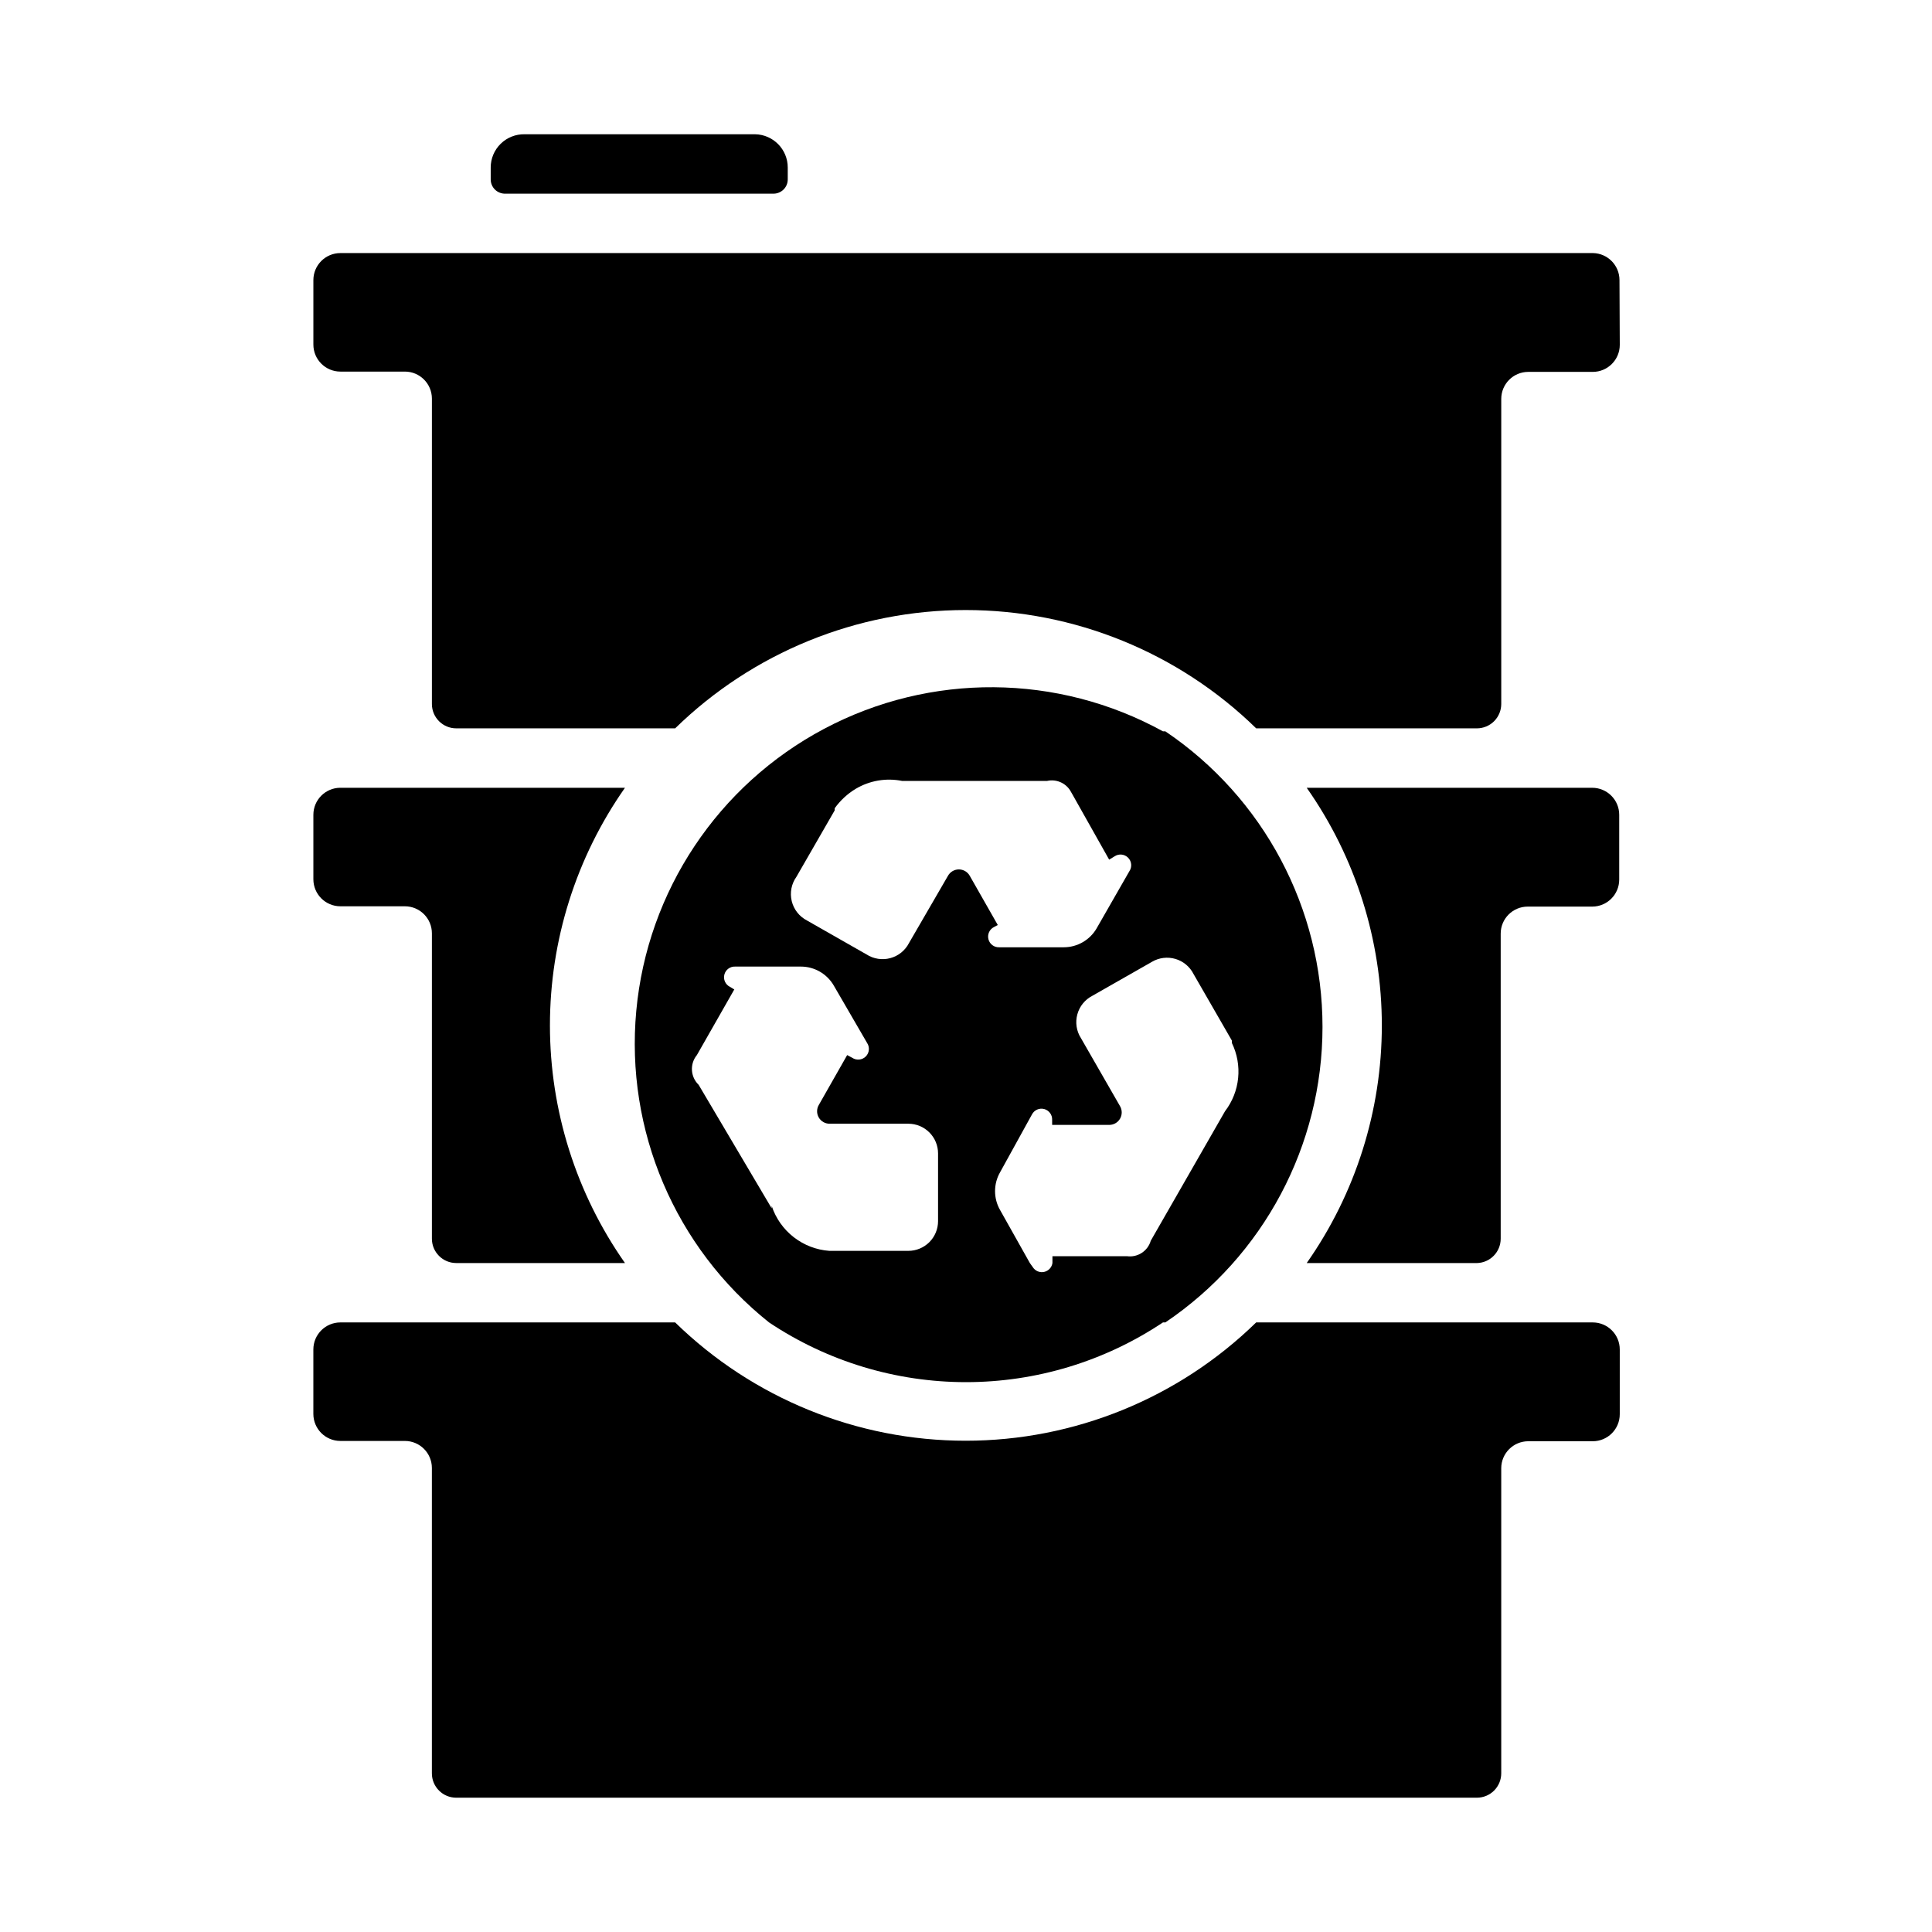
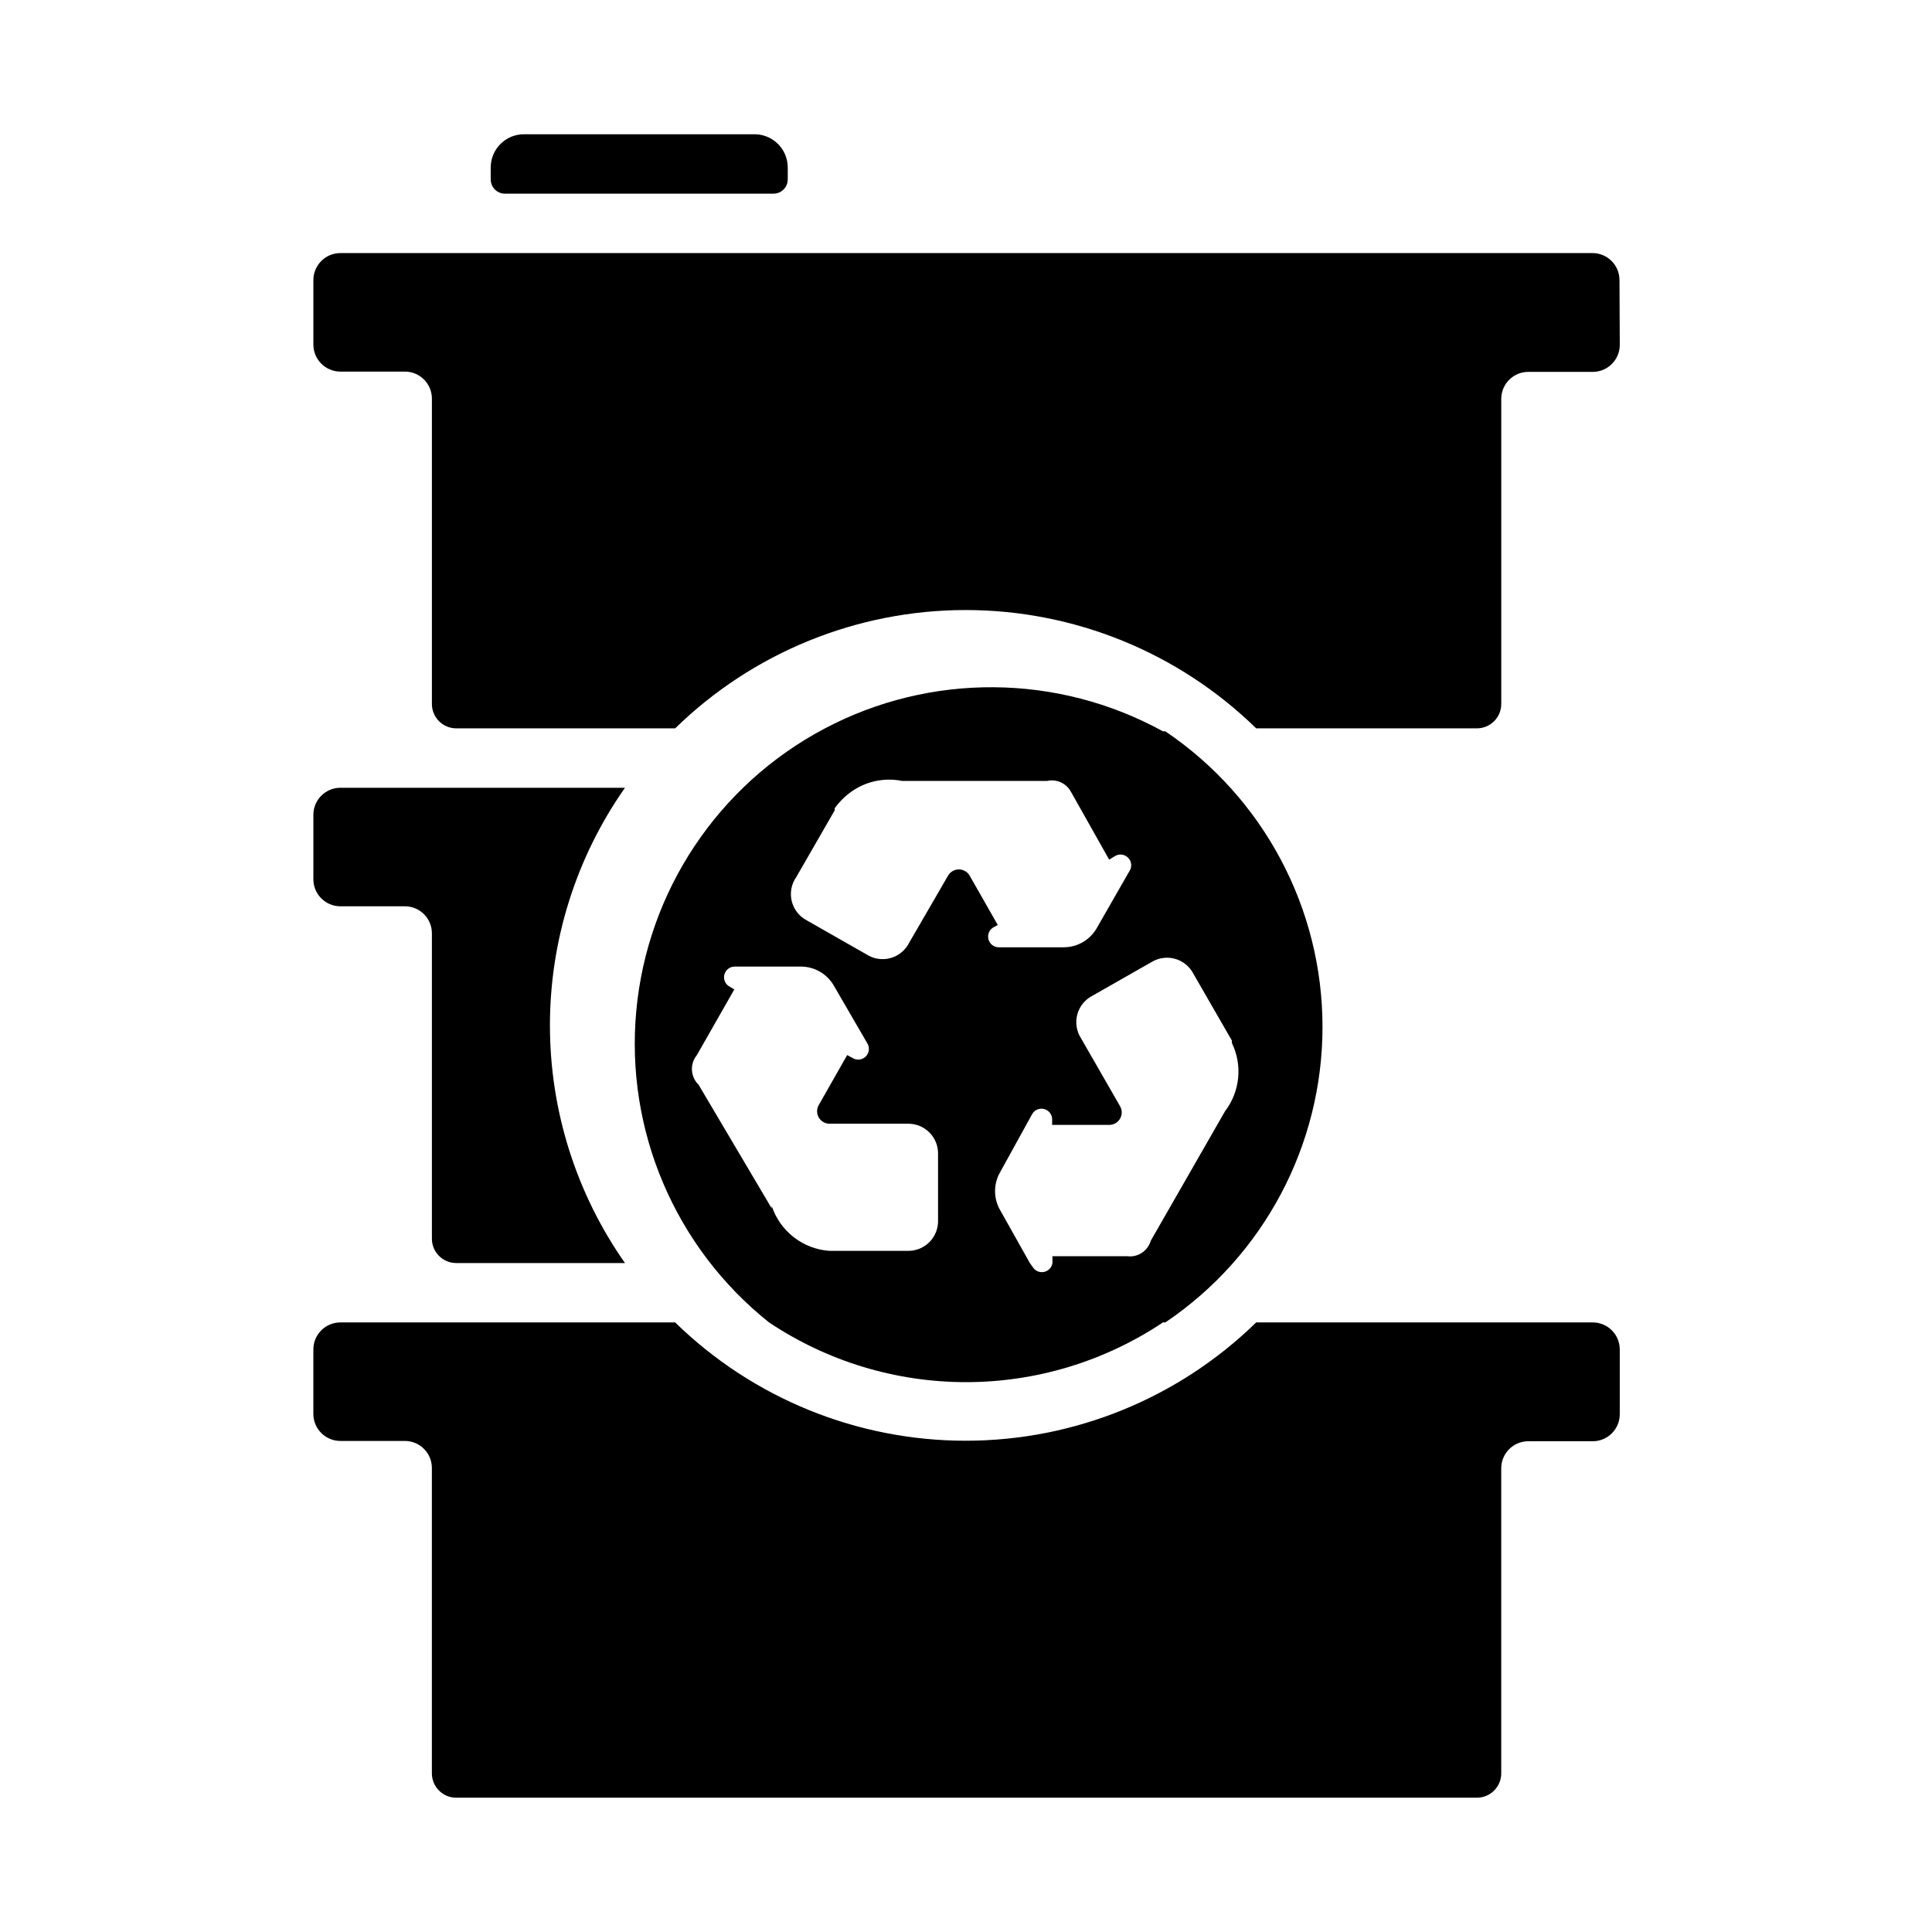
<svg xmlns="http://www.w3.org/2000/svg" fill="#000000" width="800px" height="800px" version="1.1" viewBox="144 144 512 512">
  <g>
    <path d="m573.18 218.23c0-3.898-3.113-7.078-7.008-7.164h-331.96c-3.957 0-7.164 3.207-7.164 7.164v17.082c0 3.957 3.207 7.164 7.164 7.164h17.082c3.957 0 7.164 3.207 7.164 7.164v80.922c0 3.566 2.887 6.457 6.453 6.457h58.016c20.59-20.102 48.219-31.352 76.988-31.352 28.773 0 56.402 11.25 76.988 31.352h58.492c1.711 0 3.352-0.68 4.562-1.891 1.211-1.211 1.891-2.856 1.891-4.566v-80.844c0-3.957 3.207-7.164 7.164-7.164h17.082c3.957 0 7.164-3.207 7.164-7.164z" />
-     <path d="m541.7 472.27v-80.848c0-3.957 3.207-7.164 7.164-7.164h17.082c3.957 0 7.164-3.207 7.164-7.164v-17.16c0-3.957-3.207-7.164-7.164-7.164h-75.652c12.957 18.445 19.906 40.438 19.906 62.977 0 22.539-6.949 44.531-19.906 62.977h45.109c3.504-0.086 6.297-2.949 6.297-6.453z" />
    <path d="m264.91 478.72h44.715c-12.945-18.449-19.887-40.438-19.887-62.977 0-22.535 6.941-44.527 19.887-62.977h-75.414c-3.957 0-7.164 3.207-7.164 7.164v17.082c0 3.957 3.207 7.164 7.164 7.164h17.082c3.957 0 7.164 3.207 7.164 7.164v80.926c0 3.562 2.887 6.453 6.453 6.453z" />
    <path d="m264.91 620.41h270.48c1.711 0 3.352-0.68 4.562-1.891 1.211-1.211 1.891-2.852 1.891-4.562v-80.848c0-3.957 3.207-7.164 7.164-7.164h17.082c3.957 0 7.164-3.207 7.164-7.16v-17.164c0-3.953-3.207-7.164-7.164-7.164h-89.191c-20.586 20.102-48.215 31.352-76.988 31.352-28.77 0-56.398-11.25-76.988-31.352h-88.715c-3.957 0-7.164 3.211-7.164 7.164v17.082c0 3.957 3.207 7.164 7.164 7.164h17.082c3.957 0 7.164 3.207 7.164 7.164v80.926c0 3.562 2.887 6.453 6.453 6.453z" />
    <path d="m349.14 195.32c2.027-0.082 3.625-1.75 3.621-3.777v-3.148c0-4.809-3.852-8.73-8.66-8.816h-61.086c-2.363-0.043-4.648 0.867-6.336 2.527-1.688 1.656-2.637 3.922-2.637 6.289v3.148c0 1.031 0.418 2.016 1.16 2.731 0.742 0.711 1.746 1.09 2.773 1.047z" />
    <path d="m347.81 494.46c15.449 10.316 33.613 15.824 52.191 15.824s36.738-5.508 52.191-15.824h0.629c26.043-17.559 41.656-46.914 41.656-78.324 0-31.41-15.613-60.77-41.656-78.328h-0.629c-27.902-15.34-61.656-15.59-89.785-0.668-28.125 14.926-46.844 43.016-49.785 74.719s10.285 62.758 35.188 82.602zm112.49-92.336 10.156 17.633v0.629c1.406 2.891 1.984 6.113 1.664 9.309-0.32 3.199-1.523 6.246-3.477 8.797l-19.68 34.32v0.004c-0.793 2.734-3.473 4.477-6.297 4.09h-19.758v1.812c-0.176 1.172-1.059 2.109-2.215 2.356-1.156 0.246-2.348-0.254-2.981-1.254l-0.789-1.102-7.871-14.012c-1.801-3.117-1.801-6.961 0-10.078l8.422-15.27c0.609-1.188 1.961-1.789 3.25-1.449 1.285 0.344 2.164 1.535 2.106 2.867v1.34h15.035v-0.004c1.215 0.035 2.352-0.598 2.961-1.648 0.605-1.055 0.59-2.356-0.047-3.391l-10.312-17.949v0.004c-1.199-1.875-1.547-4.168-0.961-6.309 0.582-2.144 2.047-3.945 4.031-4.949l15.742-8.973v-0.004c1.875-1.102 4.121-1.383 6.211-0.77 2.086 0.609 3.828 2.059 4.809 4zm-105.25-25.742 10.156-17.633v-0.551h-0.004c1.477-2.059 3.348-3.801 5.512-5.117 3.711-2.223 8.117-2.981 12.359-2.125h-0.551 38.965c2.332-0.527 4.746 0.445 6.062 2.438l0.551 0.945 9.84 17.477 1.418-0.867c1.125-0.762 2.633-0.617 3.594 0.344 0.961 0.961 1.105 2.469 0.34 3.594l-8.66 15.113h0.004c-1.805 3.121-5.137 5.043-8.738 5.039h-17.082c-1.332 0.059-2.523-0.816-2.863-2.106-0.344-1.289 0.258-2.641 1.445-3.246l1.023-0.551-7.398-12.988v-0.004c-0.578-1.07-1.695-1.738-2.914-1.738s-2.336 0.668-2.914 1.738l-10.312 17.789v0.004c-1.02 1.969-2.824 3.414-4.965 3.984-2.144 0.57-4.426 0.207-6.289-0.992l-15.742-8.973-0.004-0.004c-2.035-1.039-3.519-2.914-4.062-5.137-0.547-2.223-0.098-4.57 1.23-6.434zm-26.371 47.23 9.918-17.398-1.18-0.707h-0.004c-1.184-0.605-1.785-1.957-1.445-3.246 0.34-1.289 1.535-2.164 2.863-2.106h17.398c3.606-0.004 6.934 1.918 8.738 5.039l8.816 15.191c0.762 1.125 0.617 2.633-0.344 3.594-0.961 0.961-2.469 1.105-3.594 0.344l-1.336-0.711-7.477 13.145-0.004 0.004c-0.637 1.035-0.656 2.336-0.047 3.387 0.609 1.051 1.746 1.688 2.961 1.652h20.781c2.09 0 4.09 0.828 5.566 2.305 1.477 1.477 2.305 3.477 2.305 5.566v17.949c0 2.086-0.828 4.09-2.305 5.566-1.477 1.473-3.477 2.305-5.566 2.305h-20.938c-3.438-0.246-6.723-1.508-9.441-3.625-2.719-2.117-4.75-4.992-5.832-8.262v0.629l-19.367-32.746c-2.18-2.106-2.383-5.527-0.469-7.875z" />
  </g>
</svg>